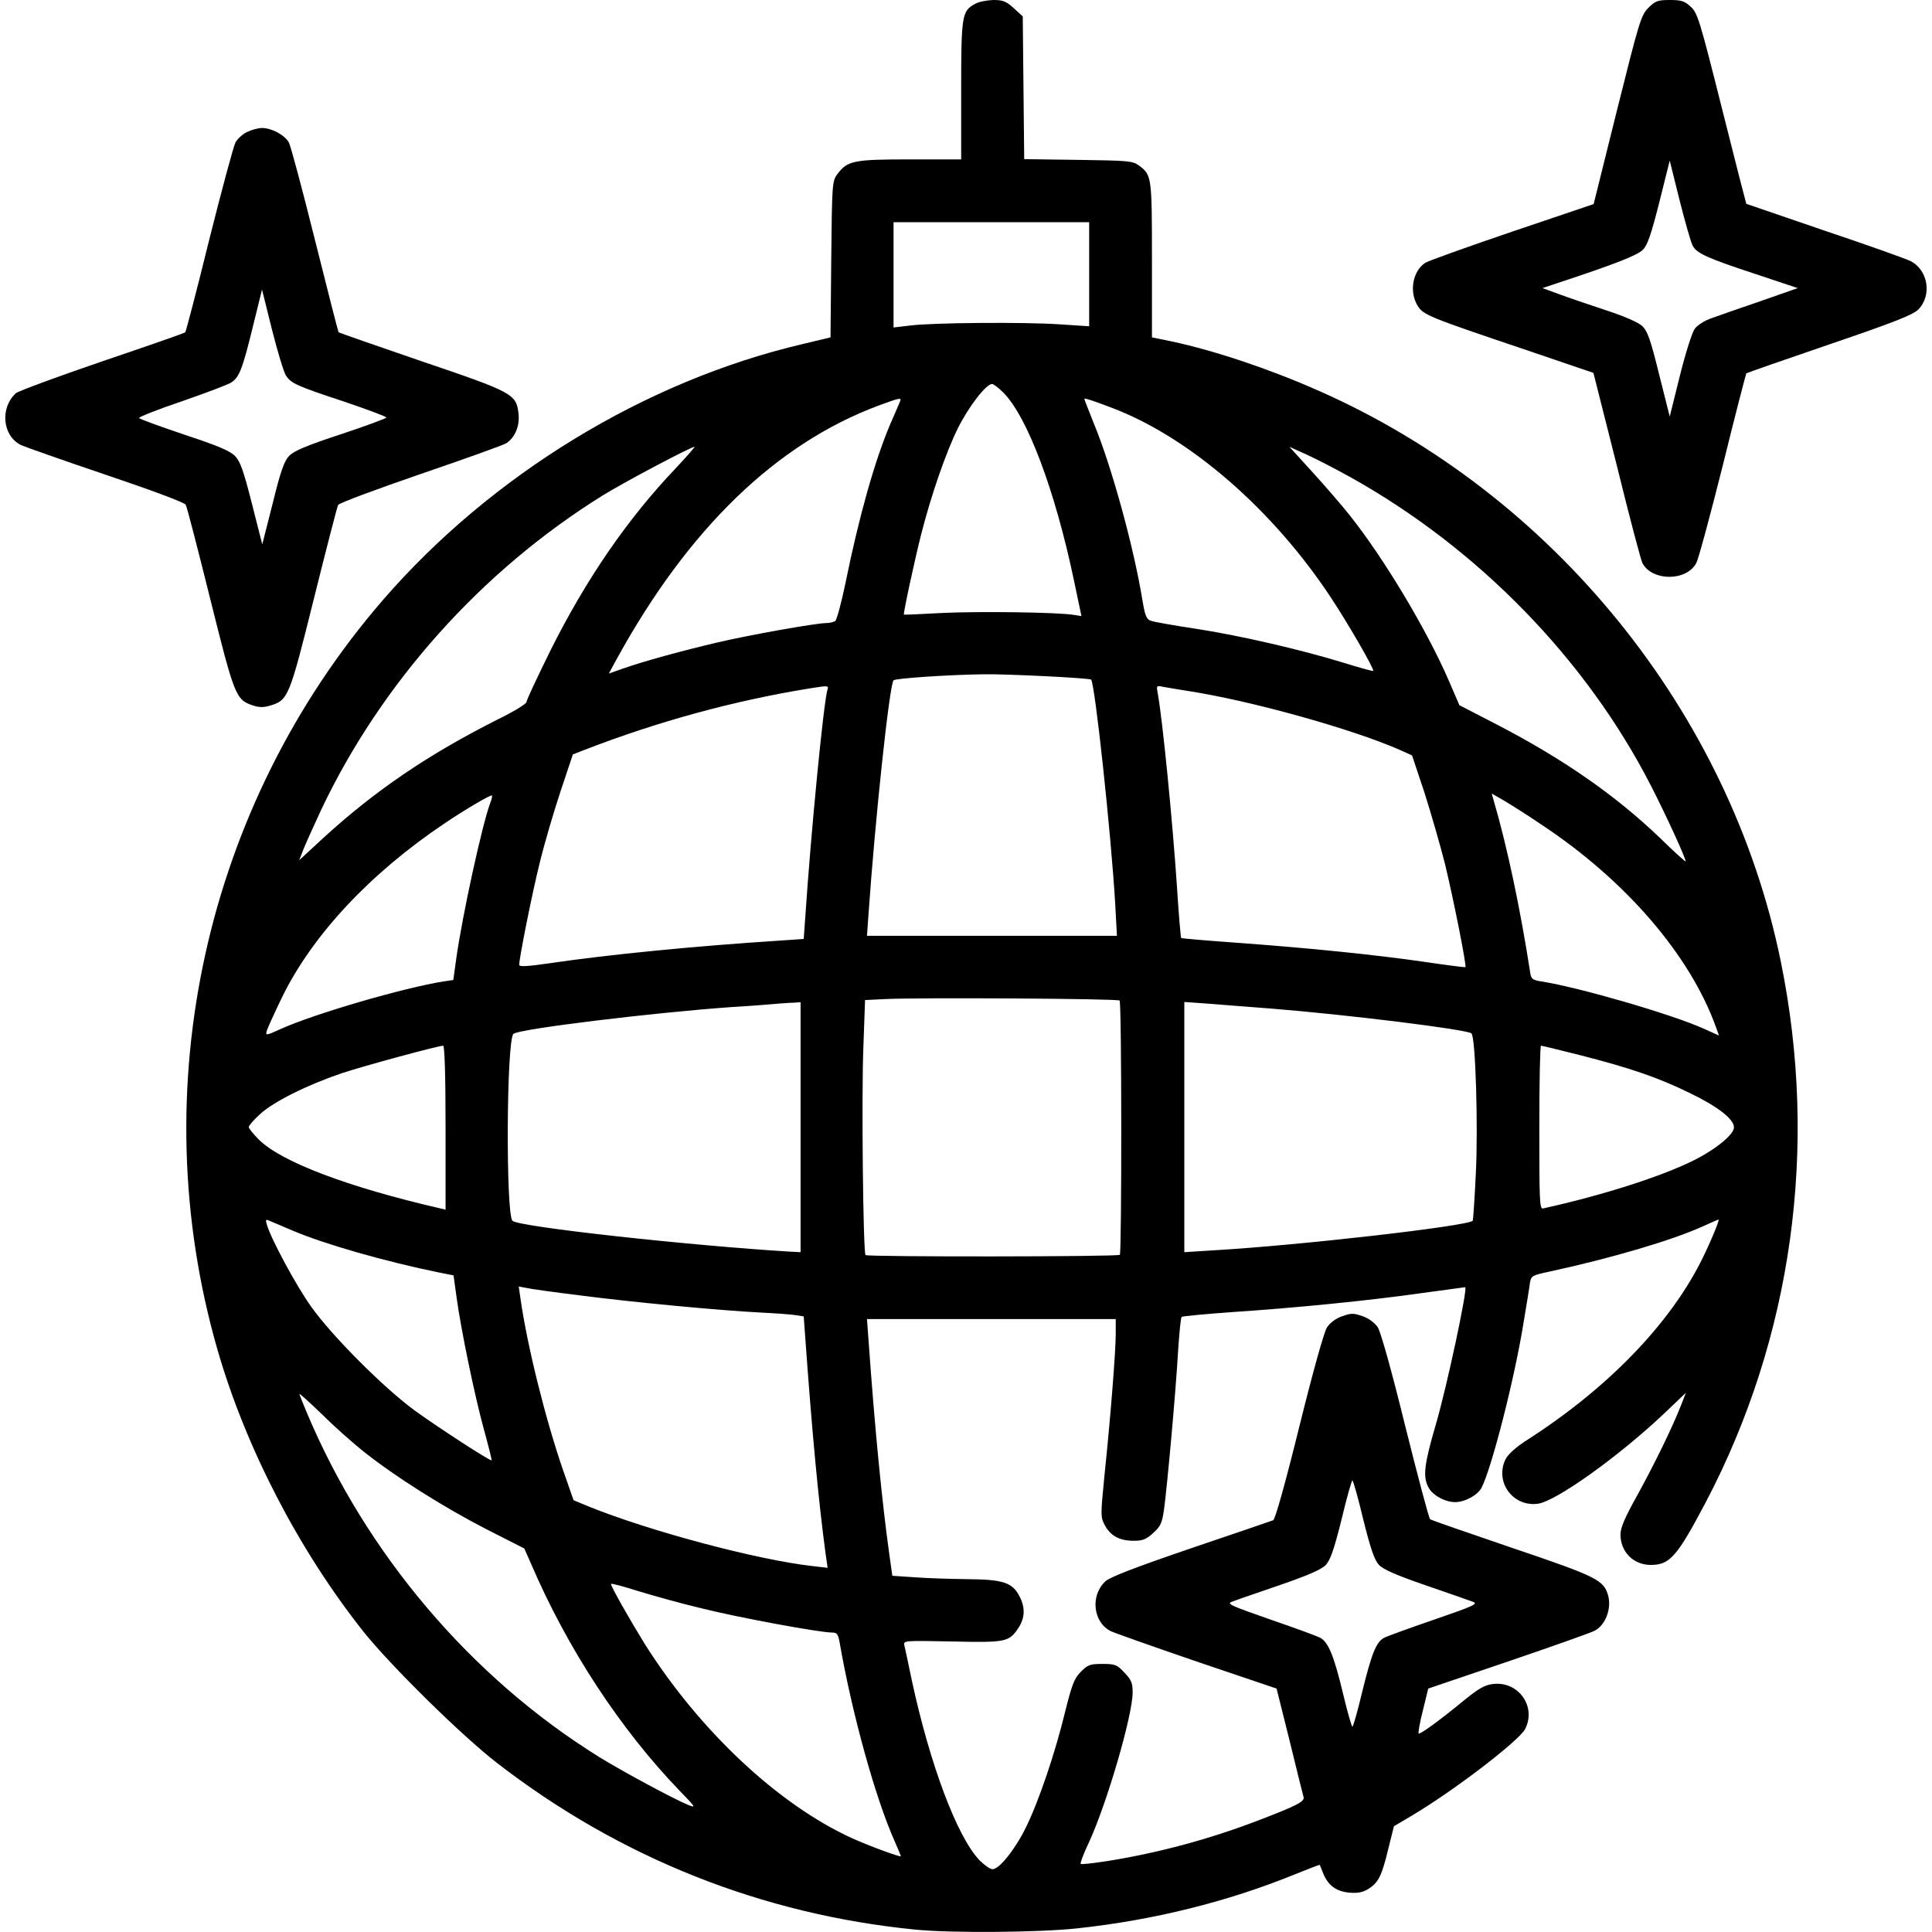
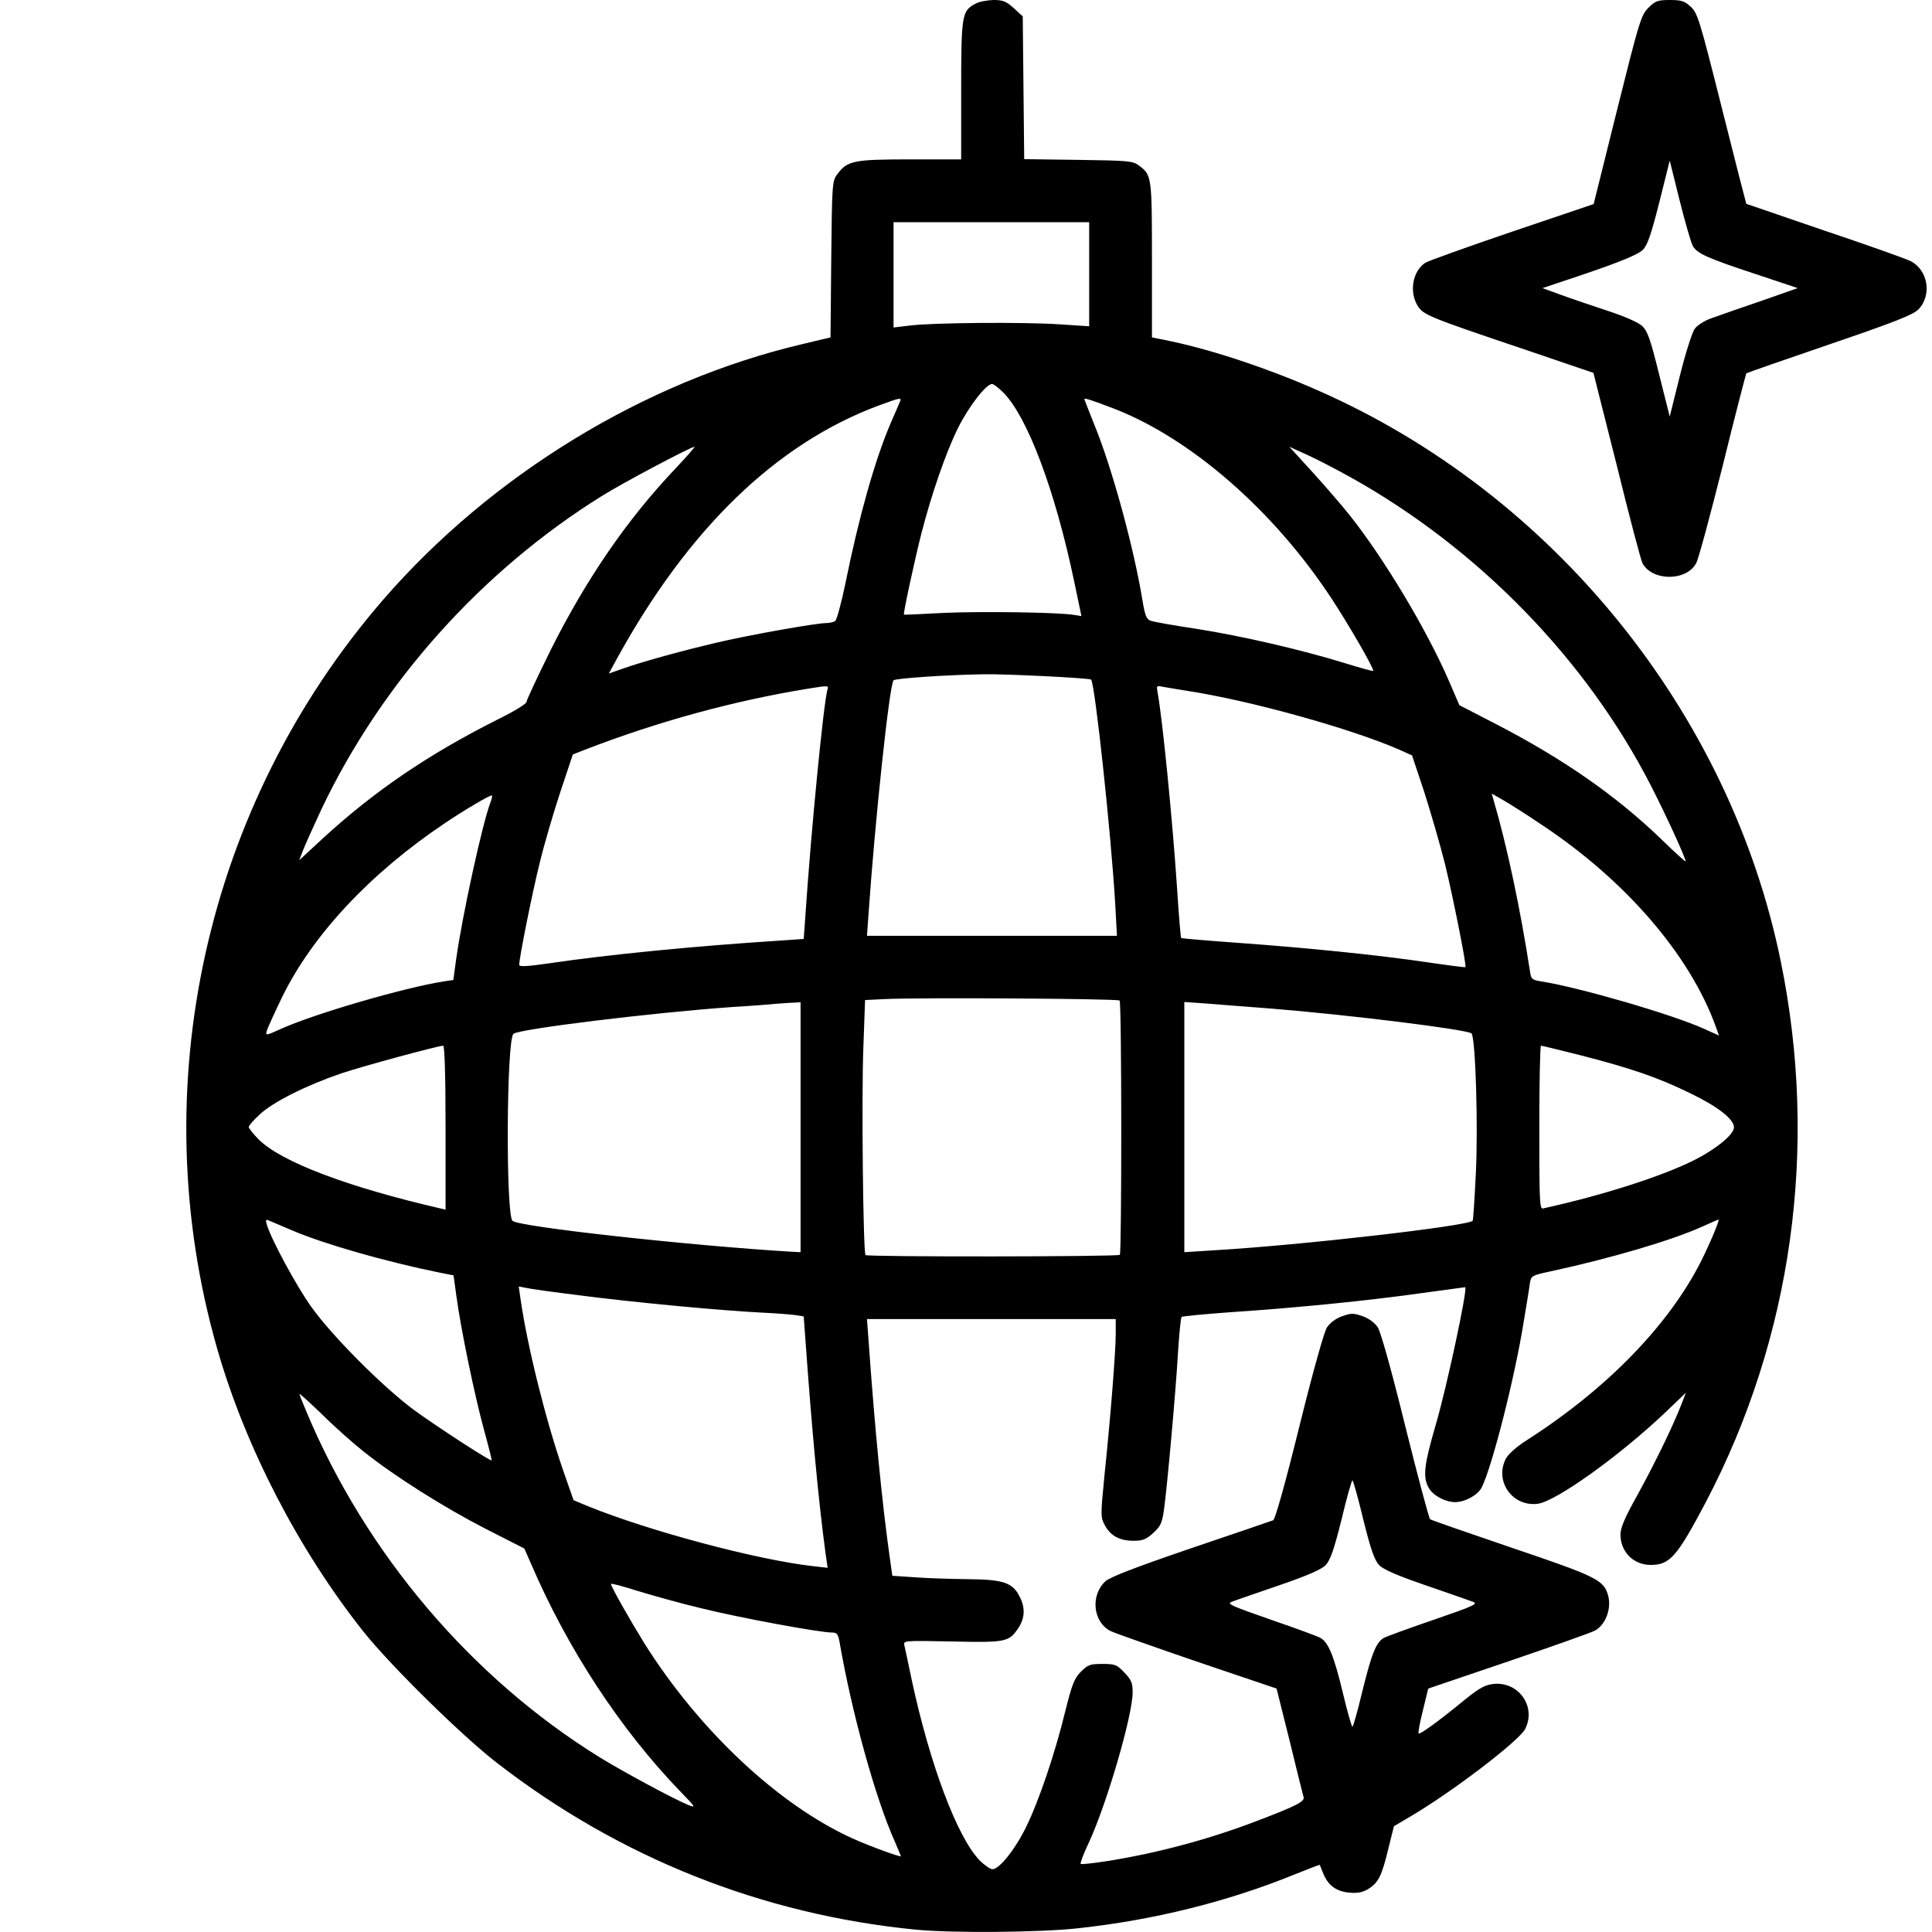
<svg xmlns="http://www.w3.org/2000/svg" version="1.0" width="800px" height="800px" viewBox="0 0 800 800" preserveAspectRatio="xMidYMid meet">
  <g transform="translate(0,800) scale(0.1,-0.1)" fill="#000000" stroke="none">
    <path d="M4038 7984 c-55 -29 -58 -47 -58 -359 l0 -285 -212 0 c-234 0 -260 -5 -302 -63 -20 -27 -21 -43 -24 -351 l-3 -323 -117 -28 c-651 -153 -1287 -541 -1736 -1059 -737 -852 -996 -2024 -686 -3103 117 -407 337 -831 604 -1168 113 -142 409 -433 554 -545 508 -393 1097 -627 1731 -690 150 -15 514 -12 671 5 316 34 623 110 905 225 54 22 99 39 100 38 1 -2 7 -17 14 -35 20 -50 54 -75 108 -80 36 -3 56 1 80 16 41 26 55 54 82 167 l23 92 71 42 c176 104 446 311 472 360 48 93 -27 199 -132 187 -34 -4 -58 -17 -116 -64 -107 -88 -187 -146 -193 -141 -2 3 5 46 18 96 l22 90 330 112 c182 62 343 119 358 127 45 22 72 91 57 146 -18 64 -44 78 -396 197 -182 62 -335 115 -341 119 -5 3 -51 177 -103 385 -57 232 -102 392 -114 410 -13 19 -37 37 -63 46 -37 13 -47 13 -84 0 -26 -9 -50 -27 -63 -46 -12 -18 -57 -178 -115 -412 -58 -235 -100 -384 -108 -387 -7 -3 -160 -55 -340 -116 -234 -80 -335 -119 -355 -137 -63 -59 -51 -169 22 -206 14 -7 175 -64 356 -126 l331 -112 54 -216 c29 -120 55 -224 58 -234 4 -18 -28 -35 -193 -98 -199 -76 -407 -132 -618 -166 -59 -9 -110 -15 -112 -12 -3 3 12 43 34 89 74 160 181 526 181 621 0 39 -5 52 -34 82 -31 33 -38 36 -91 36 -51 0 -60 -3 -89 -32 -28 -28 -37 -52 -66 -168 -41 -169 -109 -370 -162 -477 -44 -90 -110 -173 -138 -173 -10 0 -34 17 -54 37 -93 97 -206 398 -281 748 -14 66 -27 130 -30 141 -5 21 -4 21 198 17 224 -5 235 -2 274 56 27 41 29 84 5 130 -29 58 -68 71 -217 72 -71 1 -170 4 -220 8 l-90 6 -12 85 c-30 214 -60 514 -87 896 l-6 82 515 0 515 0 0 -62 c0 -72 -22 -351 -47 -589 -16 -164 -16 -169 2 -203 24 -44 61 -64 120 -64 37 0 52 6 81 33 30 27 36 41 44 97 13 94 49 492 58 652 5 76 11 141 15 145 4 3 98 12 210 20 257 17 563 47 787 79 96 13 176 24 177 24 12 0 -75 -410 -122 -570 -48 -165 -54 -214 -30 -259 16 -32 69 -61 110 -61 41 0 94 29 110 60 42 82 137 453 174 685 12 72 24 144 26 162 5 30 8 32 83 48 254 55 505 129 631 186 35 16 65 29 67 29 6 0 -35 -98 -72 -172 -134 -265 -389 -528 -721 -741 -42 -26 -78 -59 -87 -76 -49 -93 25 -200 130 -188 74 8 337 196 526 375 l89 85 -21 -54 c-36 -91 -107 -237 -180 -370 -52 -93 -70 -135 -70 -163 0 -72 54 -126 125 -126 80 0 109 34 229 261 357 681 467 1468 310 2237 -210 1032 -943 1937 -1916 2365 -201 89 -428 165 -605 203 l-83 17 0 321 c0 345 -1 351 -53 390 -27 20 -43 21 -252 24 l-224 3 -3 295 -3 296 -37 34 c-32 29 -45 34 -85 34 -27 -1 -60 -7 -75 -16z m472 -1120 l0 -215 -122 8 c-151 10 -528 7 -620 -5 l-68 -8 0 218 0 218 405 0 405 0 0 -216z m-356 -489 c100 -100 215 -405 294 -783 l30 -143 -32 5 c-69 11 -391 15 -541 8 -88 -5 -161 -8 -162 -7 -4 2 44 225 72 335 41 160 101 335 152 438 44 88 116 182 141 182 6 0 27 -16 46 -35z m-427 -37 c-3 -7 -21 -50 -41 -95 -64 -151 -129 -381 -185 -657 -17 -82 -36 -153 -43 -158 -7 -4 -24 -8 -37 -8 -41 0 -317 -49 -449 -80 -141 -33 -307 -78 -394 -109 l-57 -20 31 57 c297 542 662 895 1087 1053 87 32 95 34 88 17z m883 -29 c320 -123 663 -422 902 -785 72 -109 180 -296 174 -302 -2 -2 -55 13 -117 32 -178 55 -428 113 -614 142 -93 14 -179 29 -191 34 -17 6 -23 23 -33 82 -35 217 -127 554 -201 733 -22 55 -40 101 -40 103 0 5 34 -6 120 -39z m-1812 -248 c-200 -210 -371 -459 -519 -755 -54 -110 -99 -205 -99 -213 0 -7 -53 -40 -119 -72 -288 -145 -512 -297 -729 -497 l-93 -86 17 44 c9 23 43 98 74 165 249 525 663 989 1165 1301 83 52 366 202 381 202 3 0 -32 -40 -78 -89z m2794 -37 c529 -295 977 -755 1245 -1279 64 -125 143 -298 143 -312 0 -3 -47 39 -104 95 -184 177 -402 329 -680 473 l-153 79 -44 102 c-91 210 -267 504 -409 683 -35 44 -106 126 -158 183 l-93 102 75 -34 c42 -19 122 -61 178 -92z m-1263 -824 c101 -5 186 -11 189 -14 16 -17 83 -640 100 -931 l7 -130 -517 0 -518 0 6 85 c27 392 87 955 104 973 7 8 224 23 375 25 39 1 153 -3 254 -8z m-903 -57 c-16 -56 -68 -588 -91 -934 l-7 -97 -101 -7 c-343 -22 -704 -57 -954 -94 -91 -13 -123 -15 -123 -6 0 29 53 294 85 423 19 78 58 211 86 295 l51 153 46 18 c307 119 623 205 932 255 81 13 82 13 76 -6z m1486 -3 c264 -40 686 -158 884 -245 l51 -23 51 -153 c27 -85 66 -219 86 -299 33 -136 90 -421 84 -425 -2 -1 -74 8 -162 21 -204 30 -491 59 -781 80 -126 9 -232 18 -234 20 -2 2 -10 94 -17 206 -19 283 -60 696 -80 807 -6 32 -6 33 22 27 16 -3 59 -10 96 -16z m-2882 -465 c-33 -87 -116 -467 -141 -646 l-12 -87 -41 -6 c-164 -26 -535 -134 -674 -197 -62 -28 -63 -28 -57 -6 4 12 33 76 65 142 126 255 362 508 670 715 81 55 193 121 197 116 2 -2 -1 -16 -7 -31z m4355 -91 c347 -230 613 -539 720 -836 l13 -36 -62 28 c-133 60 -515 171 -673 196 -38 6 -43 10 -47 38 -40 259 -95 521 -152 715 l-7 25 49 -28 c27 -16 99 -61 159 -102z m-1749 -727 c9 -8 9 -1045 1 -1053 -8 -8 -1046 -9 -1053 -1 -10 10 -17 661 -9 859 l7 197 82 4 c134 7 965 2 972 -6z m-1321 -525 l0 -517 -40 2 c-415 25 -1129 103 -1153 128 -28 28 -25 747 4 774 20 20 578 88 904 111 85 5 171 12 190 14 19 1 49 4 65 4 l30 2 0 -518z m1945 492 c325 -26 815 -87 833 -103 17 -16 28 -388 18 -582 -5 -105 -11 -193 -13 -194 -22 -22 -710 -101 -1068 -122 l-126 -8 0 518 0 518 86 -6 c47 -4 168 -13 270 -21z m-3415 -494 l0 -339 -25 6 c-381 88 -655 192 -748 284 -23 23 -42 47 -42 52 0 6 20 29 45 52 55 52 196 122 340 171 97 32 393 112 420 114 6 0 10 -120 10 -340z m4697 301 c211 -54 324 -93 453 -156 117 -56 185 -109 185 -143 0 -30 -76 -92 -171 -139 -134 -66 -375 -143 -620 -197 -14 -3 -15 33 -15 335 0 187 3 339 7 339 5 0 77 -18 161 -39z m-5332 -726 c134 -57 386 -129 612 -175 l56 -11 12 -87 c18 -135 76 -414 114 -552 19 -69 33 -126 32 -127 -5 -5 -229 141 -321 208 -130 96 -342 309 -427 429 -62 87 -166 280 -183 339 -6 18 -4 23 6 18 8 -3 52 -22 99 -42z m1192 -269 c215 -28 573 -62 748 -71 63 -3 129 -8 147 -11 l31 -5 6 -82 c28 -392 55 -680 84 -896 l9 -63 -61 7 c-231 26 -677 145 -931 248 l-60 25 -43 123 c-73 211 -149 516 -177 713 l-7 49 31 -6 c16 -4 117 -18 223 -31z m-897 -646 c129 -103 332 -231 505 -320 l161 -82 27 -61 c151 -353 371 -688 618 -944 65 -67 67 -70 34 -57 -65 27 -274 140 -368 198 -532 330 -967 843 -1213 1430 -16 38 -29 71 -29 74 0 3 42 -35 93 -84 50 -50 128 -119 172 -154z m4140 -282 c31 -124 46 -167 65 -188 18 -19 73 -43 195 -85 94 -32 181 -63 195 -68 22 -8 0 -18 -160 -73 -102 -35 -196 -69 -209 -76 -33 -17 -52 -67 -92 -230 -18 -76 -36 -138 -39 -138 -3 0 -21 62 -39 138 -37 155 -61 213 -94 230 -12 7 -105 41 -207 76 -160 56 -182 65 -160 73 14 6 102 36 195 68 122 42 177 66 195 85 19 21 34 64 65 188 21 89 42 162 45 162 3 0 24 -73 45 -162z m-2739 -368 c152 -38 488 -100 539 -100 20 0 25 -6 31 -37 51 -295 148 -647 229 -828 14 -32 25 -59 25 -61 0 -6 -135 44 -201 74 -306 139 -633 446 -860 806 -60 97 -139 236 -139 247 0 4 48 -9 108 -28 59 -18 179 -52 268 -73z" />
    <path d="M6826 7968 c-31 -31 -38 -55 -130 -423 l-97 -390 -337 -114 c-185 -63 -347 -121 -360 -129 -52 -34 -68 -119 -32 -178 24 -38 42 -46 452 -184 l276 -94 97 -384 c52 -212 100 -393 106 -404 41 -76 184 -75 223 1 9 16 58 198 110 405 51 208 96 379 97 380 2 2 157 56 344 120 270 92 345 122 368 144 58 59 41 164 -32 201 -20 10 -180 67 -356 126 -176 60 -322 110 -324 111 -1 2 -47 180 -101 396 -93 370 -101 395 -130 421 -25 23 -39 27 -86 27 -50 0 -60 -4 -88 -32z m183 -985 c16 -32 61 -52 261 -118 l174 -58 -154 -54 c-85 -29 -177 -61 -204 -71 -27 -9 -58 -29 -68 -43 -11 -14 -39 -102 -62 -195 l-42 -169 -44 175 c-36 146 -48 179 -70 200 -16 15 -73 40 -143 63 -63 21 -150 50 -193 66 l-77 28 84 28 c214 71 310 108 332 131 19 19 34 63 68 197 l43 172 41 -165 c23 -91 47 -175 54 -187z" />
-     <path d="M1022 7453 c-18 -9 -39 -28 -47 -43 -8 -15 -57 -197 -109 -404 -51 -208 -96 -379 -99 -382 -2 -3 -157 -57 -343 -120 -187 -64 -347 -123 -358 -132 -67 -61 -56 -177 21 -215 15 -7 174 -63 351 -123 187 -63 327 -115 331 -124 5 -8 50 -183 101 -388 101 -405 106 -419 177 -443 27 -9 45 -9 74 0 72 22 78 36 179 443 51 205 96 379 100 387 4 8 158 65 341 128 184 63 344 120 356 128 36 24 56 72 50 123 -9 80 -23 88 -401 216 -187 64 -341 118 -344 120 -2 3 -46 175 -98 383 -52 208 -100 389 -108 403 -17 31 -71 60 -111 60 -16 0 -45 -8 -63 -17z m162 -1008 c22 -33 44 -43 244 -109 94 -32 172 -61 172 -65 0 -3 -85 -35 -188 -69 -143 -47 -195 -69 -215 -90 -20 -21 -35 -62 -68 -197 l-43 -169 -43 169 c-34 134 -48 174 -69 196 -21 22 -71 43 -210 89 -101 34 -186 65 -188 69 -3 4 78 36 179 70 101 35 193 70 204 78 32 22 45 55 87 226 l39 158 41 -165 c23 -91 49 -177 58 -191z" />
  </g>
</svg>